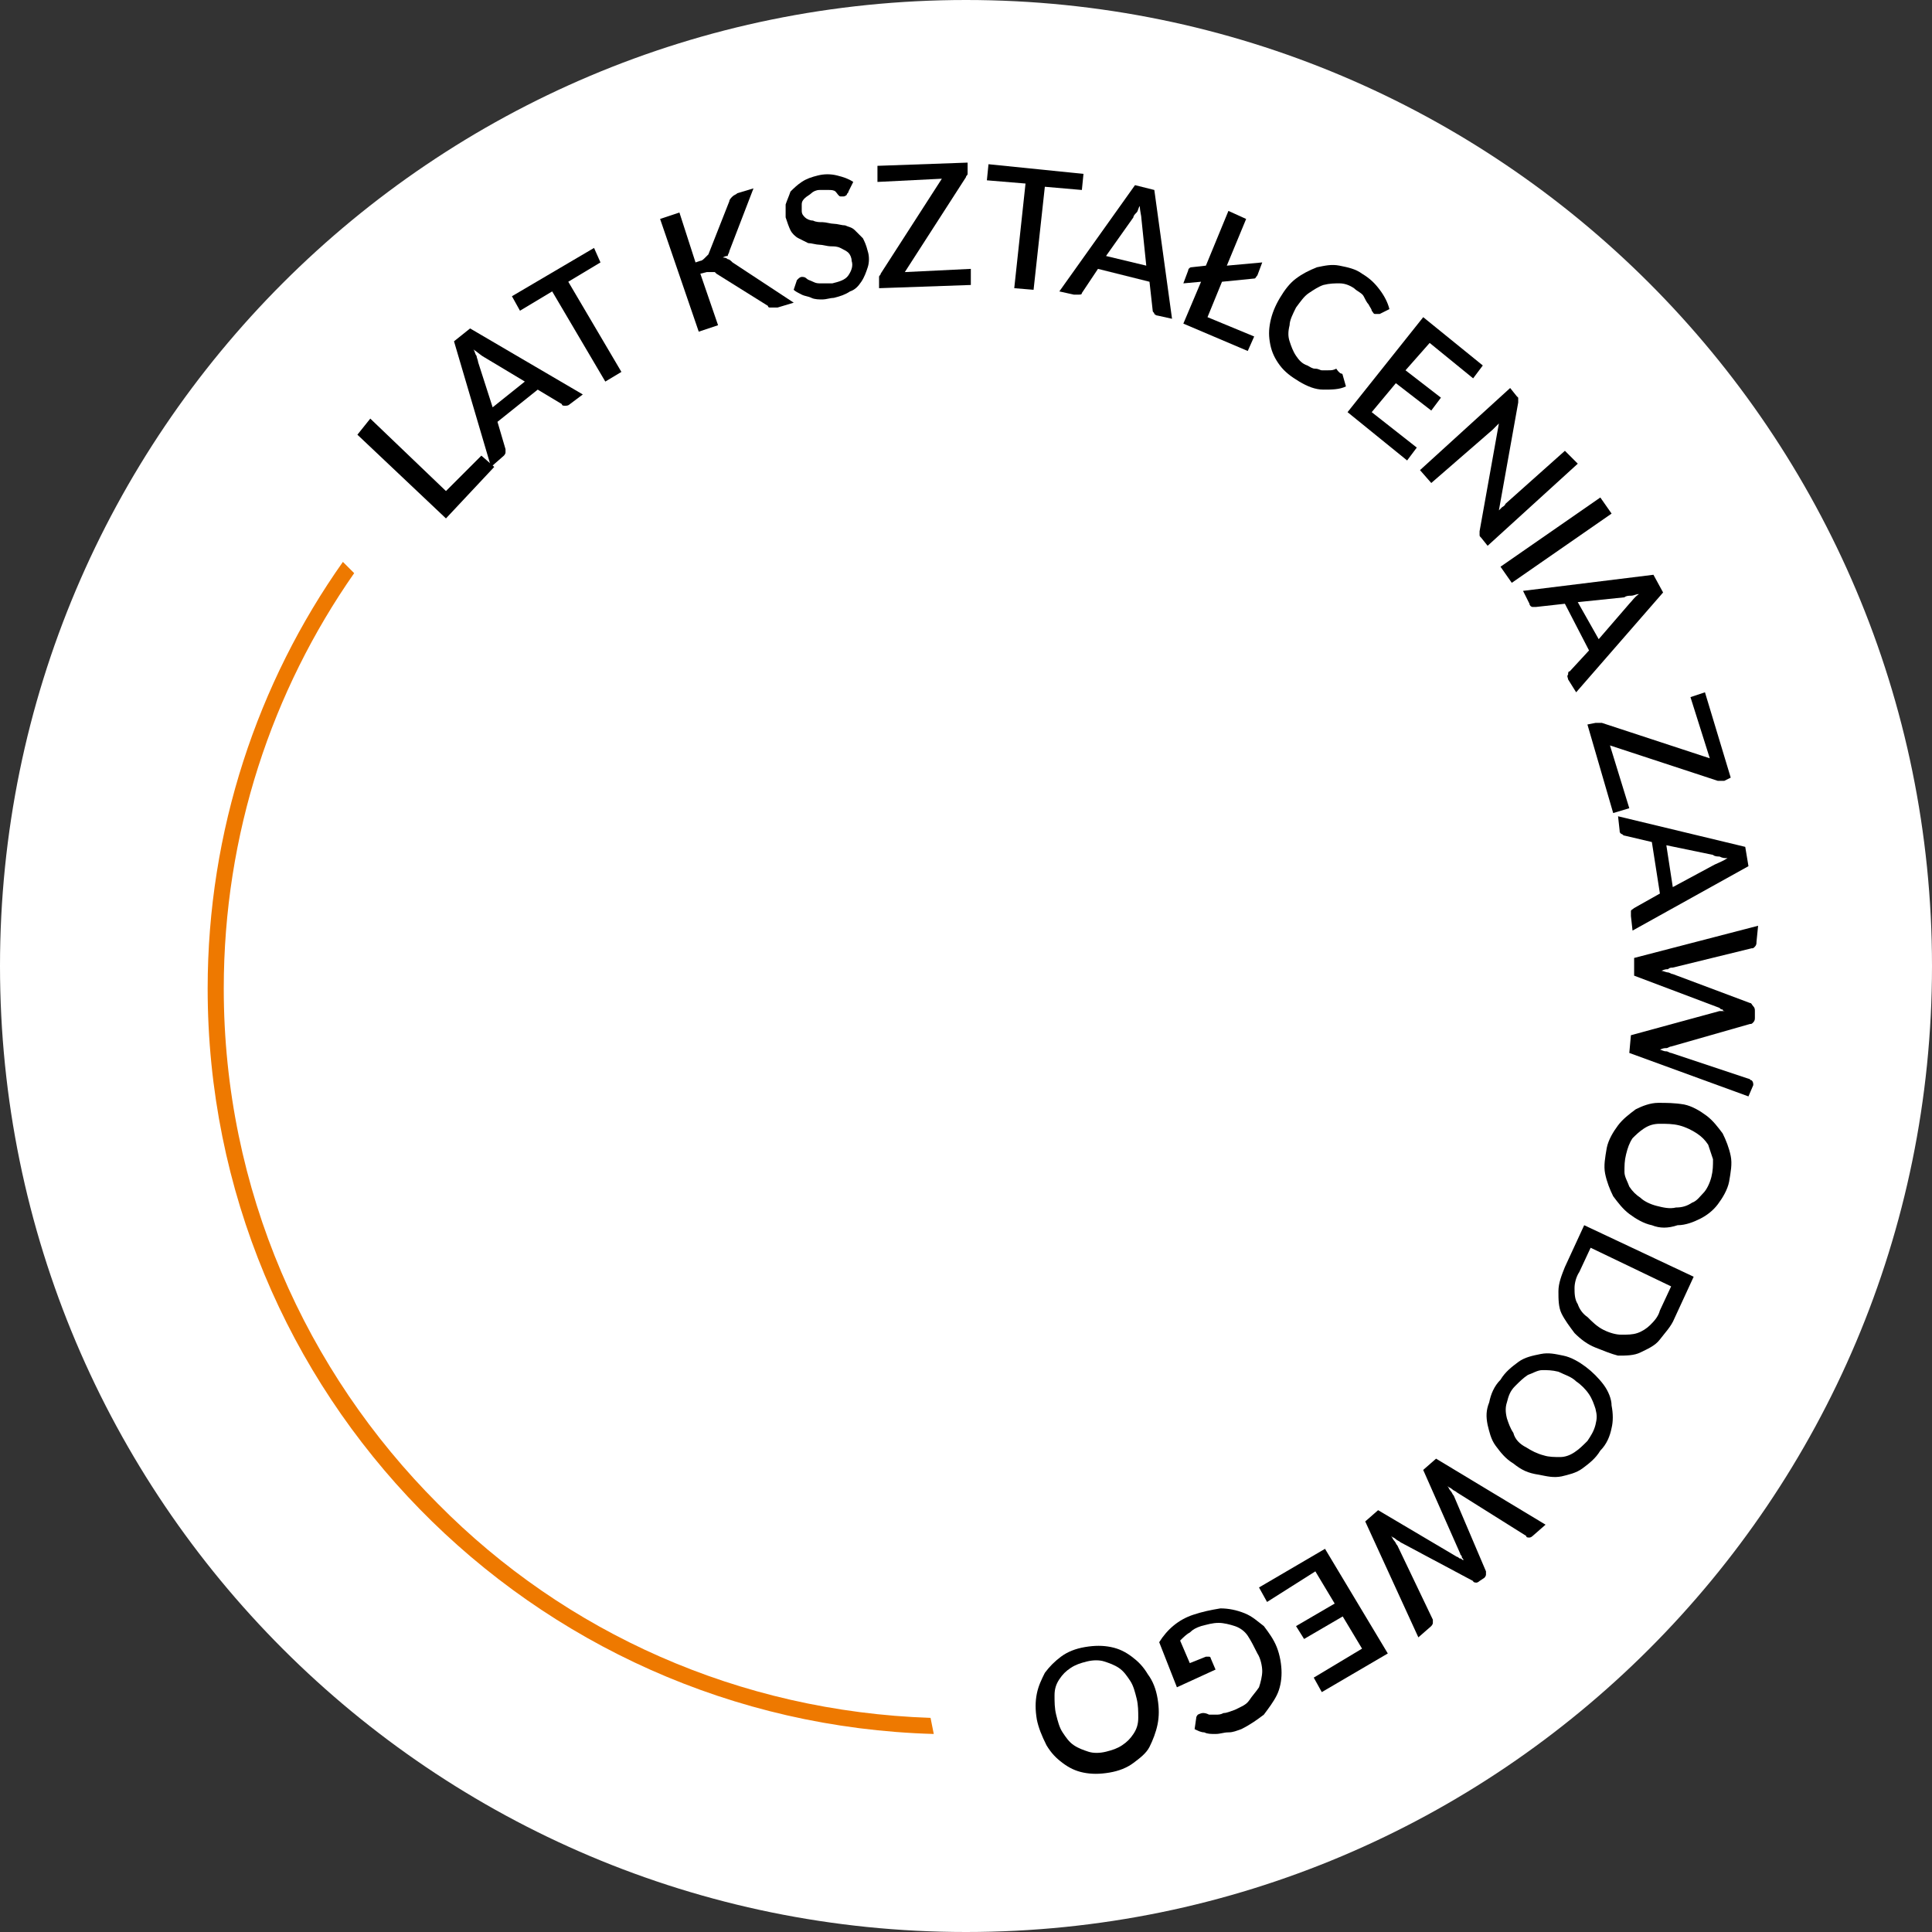
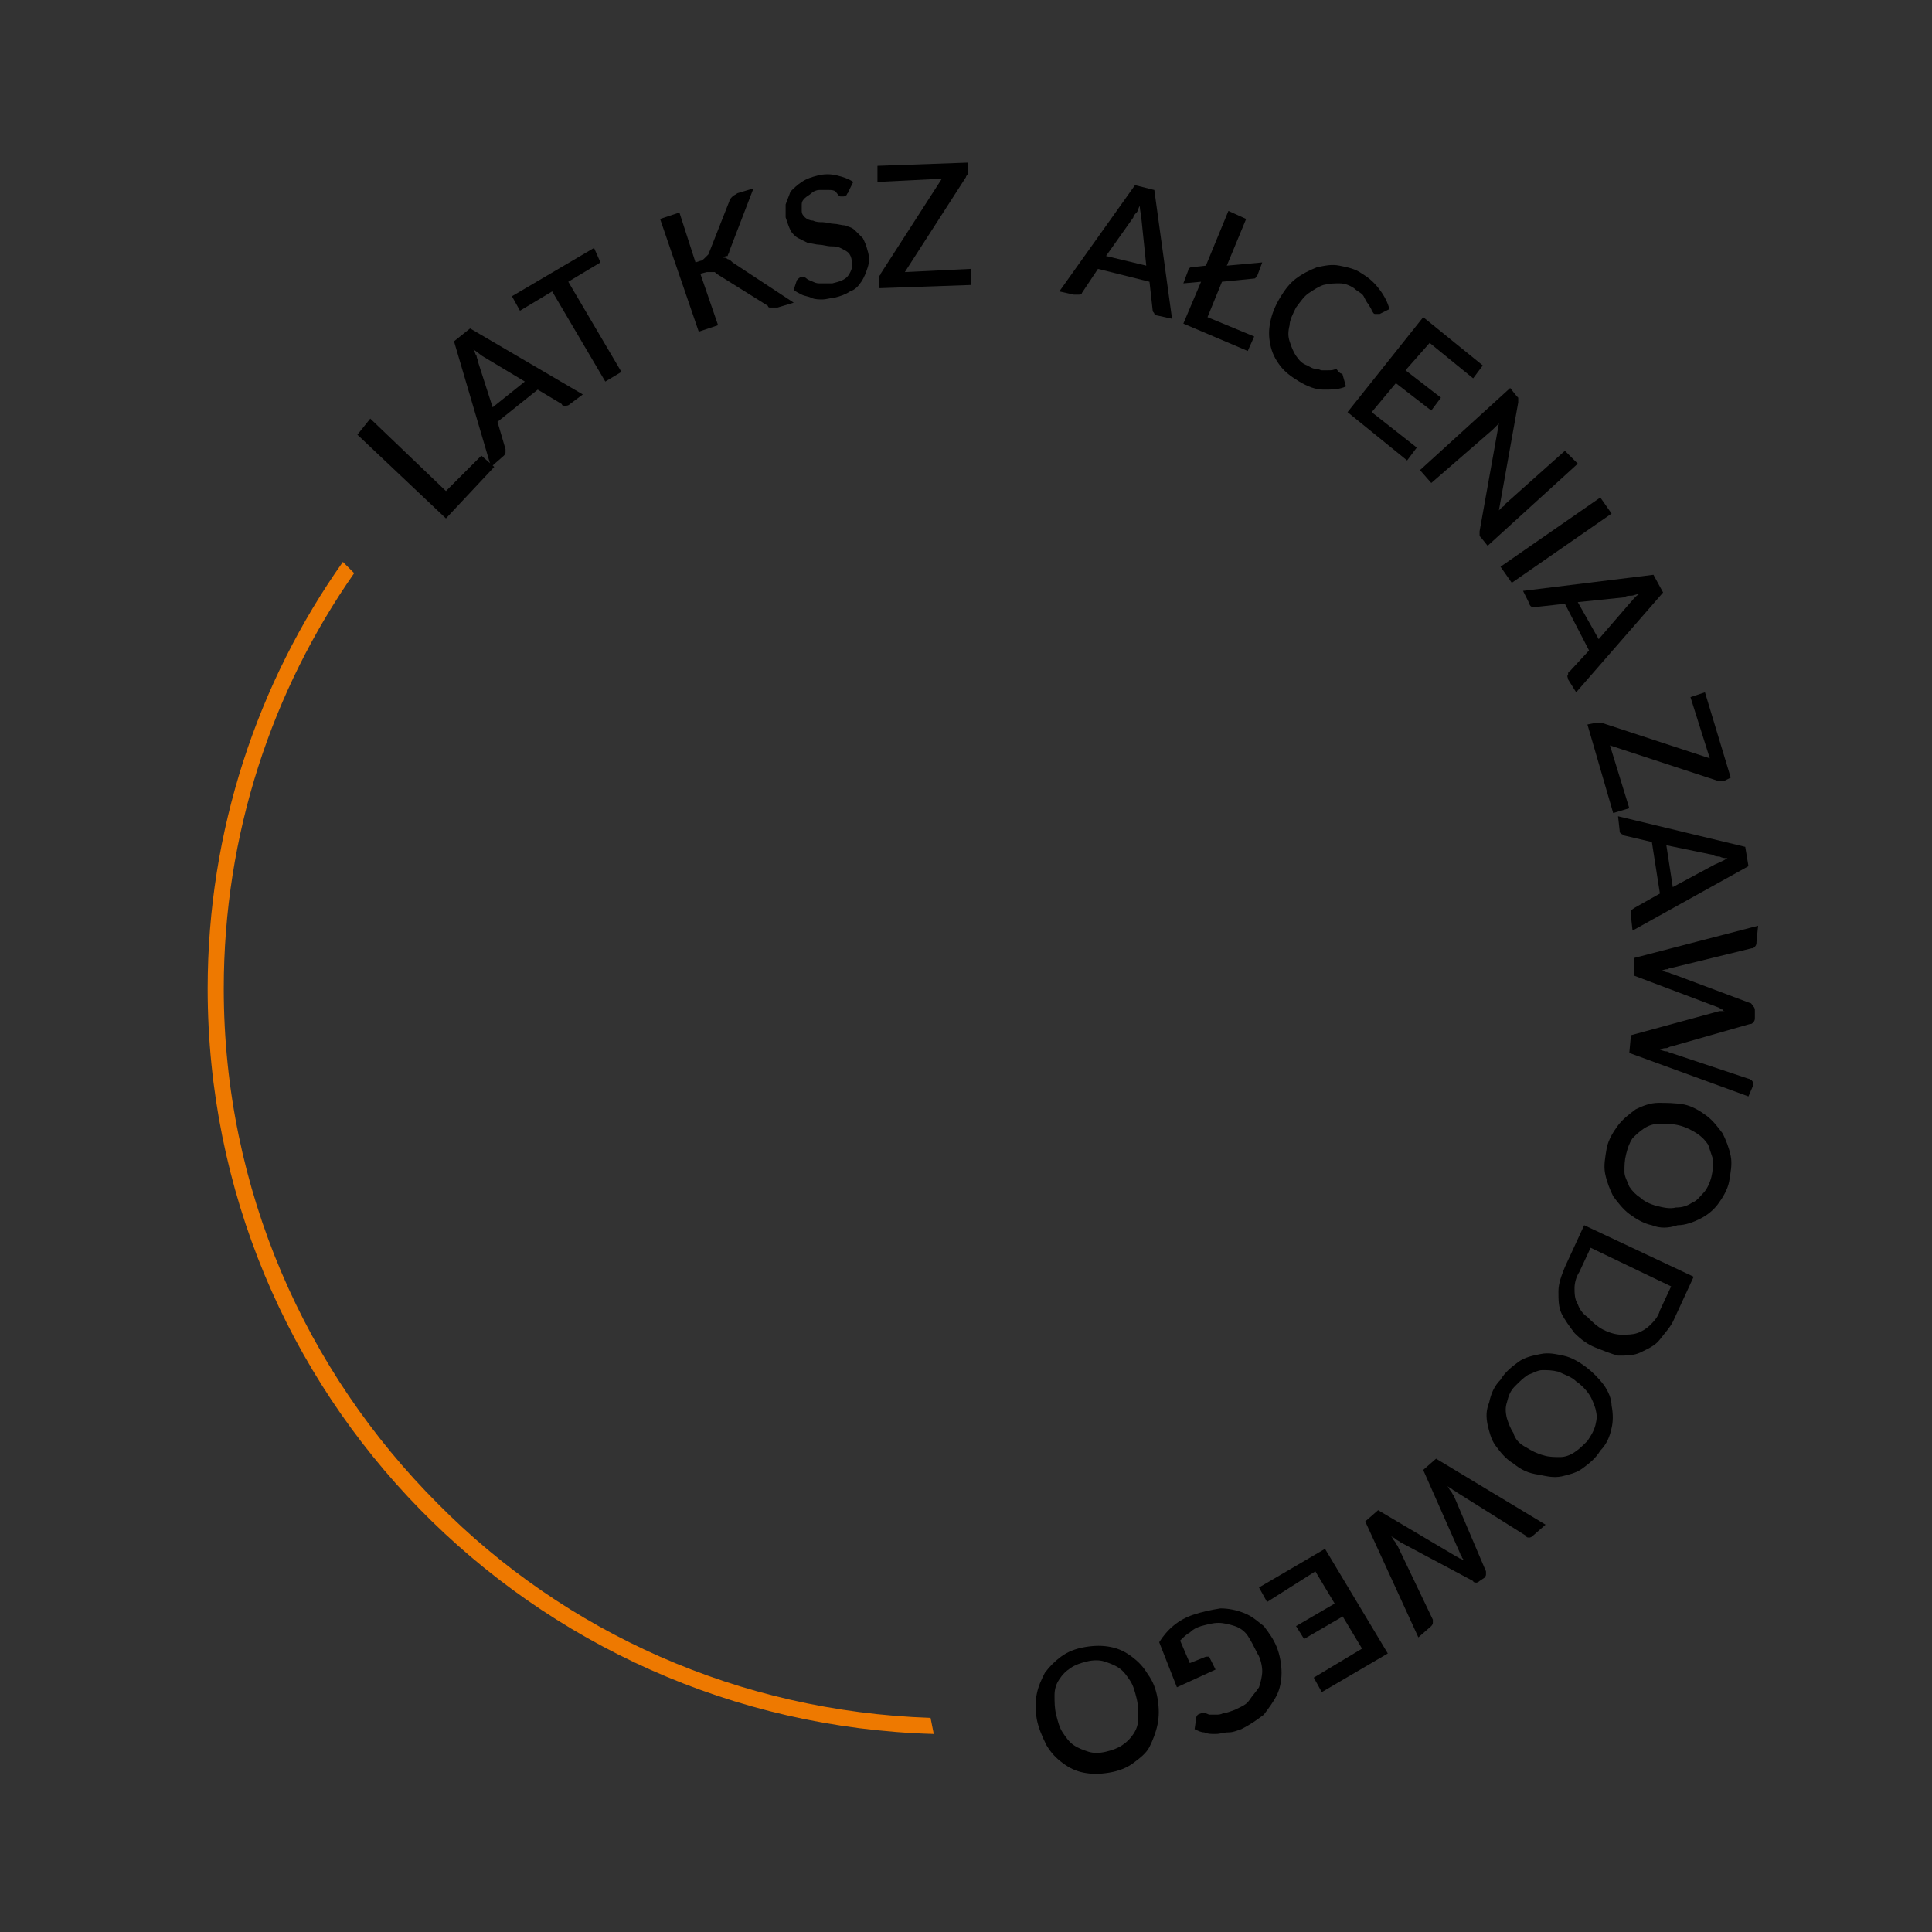
<svg xmlns="http://www.w3.org/2000/svg" width="120" height="120" viewBox="0 0 120 120" fill="none">
  <rect x="0" y="0" width="120" height="120" fill="#333333" stroke="none" />
-   <path d="M60 120C93.137 120 120 93.137 120 60C120 26.863 93.137 0 60 0C26.863 0 0 26.863 0 60C0 93.137 26.863 120 60 120Z" fill="white" />
  <mask id="mask0_12558_26616" style="mask-type:luminance" maskUnits="userSpaceOnUse" x="12" y="10" width="97" height="100">
    <path d="M108.998 10.1H12.898V109.9H108.998V10.1Z" fill="white" />
  </mask>
  <path d="M29.899 28.3L30.699 29L27.699 32.2L22.199 27L22.999 26L27.699 30.5L29.899 28.3Z" fill="black" />
  <path d="M36.199 24.5L35.399 25.1C35.299 25.2 35.199 25.2 35.099 25.2C34.999 25.2 34.899 25.2 34.899 25.1L33.399 24.2L30.899 26.2L31.399 27.9C31.399 28 31.399 28 31.399 28.1C31.399 28.2 31.299 28.3 31.299 28.3L30.499 29L28.199 21.2L29.199 20.4L36.199 24.5ZM32.599 23.7L30.099 22.2C29.899 22.1 29.699 21.9 29.399 21.7C29.499 21.8 29.499 22 29.599 22.1C29.599 22.2 29.699 22.4 29.699 22.5L30.599 25.3L32.599 23.7Z" fill="black" />
  <path d="M37.297 16.3L35.297 17.5L38.597 23.1L37.597 23.7L34.297 18.1L32.297 19.3L31.797 18.4L36.897 15.4L37.297 16.3Z" fill="black" />
  <path d="M43.2 16.3L43.5 16.2C43.6 16.2 43.7 16.1 43.8 16C43.9 15.9 43.9 15.9 44 15.8L45.3 12.5C45.3 12.4 45.4 12.3 45.5 12.2C45.6 12.1 45.7 12.1 45.8 12L46.8 11.7L45.3 15.6C45.3 15.7 45.2 15.8 45.2 15.9C45 15.9 44.9 16 44.9 16C45 16 45.1 16 45.2 16.1C45.3 16.1 45.4 16.2 45.5 16.3L49.3 18.8L48.3 19.1C48.2 19.1 48.2 19.1 48.1 19.1C48 19.1 48 19.1 47.9 19.1H47.8C47.8 19.1 47.7 19.1 47.7 19L44.5 17L44.4 16.9H44.3C44.2 16.9 44.2 16.9 44.1 16.9C44 16.9 44 16.9 43.9 16.9L43.5 17L44.6 20.2L43.4 20.6L41 13.6L42.2 13.2L43.2 16.3Z" fill="black" />
  <path d="M52.697 11.9C52.697 12 52.597 12 52.597 12.1C52.597 12.1 52.497 12.2 52.397 12.2C52.297 12.2 52.297 12.2 52.197 12.2C52.097 12.2 51.997 12 51.897 11.9C51.797 11.8 51.597 11.8 51.497 11.8C51.297 11.8 51.097 11.8 50.897 11.8C50.697 11.8 50.497 11.9 50.397 12C50.297 12.1 50.097 12.2 49.997 12.3C49.897 12.4 49.797 12.5 49.797 12.7C49.797 12.8 49.797 13 49.797 13.1C49.797 13.3 49.897 13.4 49.997 13.5C50.097 13.6 50.297 13.7 50.497 13.7C50.697 13.8 50.897 13.8 51.097 13.8C51.297 13.8 51.597 13.9 51.797 13.9C51.997 13.9 52.297 14 52.497 14C52.697 14.1 52.897 14.1 53.097 14.3C53.297 14.5 53.397 14.6 53.597 14.8C53.697 15 53.797 15.2 53.897 15.6C53.997 15.9 53.997 16.3 53.897 16.6C53.797 16.9 53.697 17.2 53.497 17.5C53.297 17.8 53.097 18 52.797 18.1C52.497 18.3 52.197 18.4 51.797 18.5C51.597 18.5 51.297 18.6 51.097 18.6C50.897 18.6 50.597 18.6 50.397 18.5C50.197 18.4 49.997 18.4 49.797 18.3C49.597 18.2 49.397 18.1 49.297 18L49.497 17.4L49.597 17.3C49.597 17.3 49.697 17.2 49.797 17.2C49.897 17.2 49.997 17.2 50.097 17.3C50.197 17.4 50.297 17.4 50.497 17.5C50.697 17.6 50.797 17.6 50.997 17.6C51.197 17.6 51.397 17.6 51.697 17.6C52.097 17.5 52.497 17.4 52.697 17.1C52.897 16.8 52.997 16.5 52.897 16.2C52.897 16 52.797 15.8 52.697 15.7C52.597 15.6 52.397 15.5 52.197 15.4C51.997 15.3 51.797 15.3 51.597 15.3C51.397 15.3 51.097 15.2 50.897 15.2C50.697 15.2 50.397 15.1 50.197 15.1C49.997 15 49.797 14.9 49.597 14.8C49.397 14.7 49.197 14.5 49.097 14.3C48.997 14.1 48.897 13.8 48.797 13.5C48.797 13.2 48.797 13 48.797 12.7C48.897 12.4 48.997 12.2 49.097 11.9C49.297 11.7 49.497 11.5 49.797 11.3C50.097 11.1 50.397 11 50.797 10.9C51.197 10.8 51.597 10.8 51.997 10.9C52.397 11 52.697 11.1 52.997 11.3L52.697 11.9Z" fill="black" />
  <path d="M60.1 10.6C60.1 10.7 60.1 10.7 60.1 10.8C60.1 10.9 60 10.9 60 11L56.2 16.9L60.3 16.7V17.7L54.6 17.9V17.4C54.6 17.3 54.6 17.3 54.6 17.2C54.6 17.1 54.7 17.1 54.7 17L58.5 11.1L54.5 11.3V10.3L60.1 10.1V10.6Z" fill="black" />
-   <path d="M67.197 11.8L64.897 11.6L64.197 18L62.997 17.9L63.697 11.4L61.297 11.2L61.397 10.2L67.297 10.8L67.197 11.8Z" fill="black" />
  <path d="M72.797 19.8L71.897 19.6C71.797 19.6 71.697 19.5 71.697 19.5C71.697 19.4 71.597 19.4 71.597 19.3L71.397 17.5L68.197 16.7L67.197 18.2C67.197 18.3 67.097 18.3 66.997 18.3C66.897 18.3 66.797 18.3 66.697 18.3L65.797 18.1L70.497 11.5L71.697 11.8L72.797 19.8ZM71.197 16.5L70.897 13.6C70.897 13.4 70.797 13.1 70.797 12.8C70.697 12.9 70.697 13.1 70.597 13.2C70.497 13.3 70.397 13.4 70.397 13.5L68.697 15.9L71.197 16.5Z" fill="black" />
  <path d="M77.9 20.9L77.5 21.8L73.5 20.1L74.6 17.5L73.5 17.6L73.8 16.8C73.8 16.7 73.9 16.6 74 16.6L74.9 16.5L76.3 13.1L77.4 13.6L76.2 16.5L78.4 16.3L78.1 17.1C78 17.2 78 17.3 77.9 17.3L75.9 17.5L75 19.7L77.9 20.9Z" fill="black" />
  <path d="M83.299 23.2C83.399 23.2 83.399 23.3 83.399 23.3L83.599 24C83.199 24.2 82.699 24.2 82.199 24.2C81.699 24.2 81.199 24 80.699 23.7C80.199 23.4 79.799 23.1 79.499 22.7C79.199 22.3 78.999 21.9 78.899 21.4C78.799 20.9 78.799 20.5 78.899 20C78.999 19.5 79.199 19 79.499 18.5C79.799 18 80.099 17.6 80.499 17.3C80.899 17 81.299 16.8 81.799 16.6C82.299 16.5 82.699 16.4 83.199 16.5C83.699 16.6 84.199 16.7 84.599 17C85.099 17.3 85.399 17.6 85.699 18C85.999 18.4 86.199 18.8 86.299 19.2L85.699 19.5H85.599C85.499 19.5 85.499 19.5 85.399 19.5C85.299 19.5 85.299 19.4 85.199 19.3C85.199 19.2 85.099 19.1 84.999 18.9C84.899 18.8 84.799 18.6 84.699 18.4C84.599 18.2 84.299 18.1 84.099 17.9C83.799 17.7 83.499 17.6 83.199 17.6C82.899 17.6 82.599 17.6 82.199 17.7C81.899 17.8 81.599 18 81.299 18.2C80.999 18.4 80.799 18.7 80.499 19.1C80.299 19.5 80.099 19.9 80.099 20.2C79.999 20.6 79.999 20.9 80.099 21.2C80.199 21.5 80.299 21.8 80.499 22.1C80.699 22.4 80.899 22.6 81.199 22.7C81.399 22.8 81.499 22.9 81.699 22.9C81.899 22.9 81.999 23 82.099 23C82.299 23 82.399 23 82.499 23C82.699 23 82.799 23 82.999 22.9C83.199 23.2 83.299 23.2 83.299 23.2Z" fill="black" />
  <path d="M87.999 27.8L87.399 28.6L83.699 25.6L88.399 19.7L92.099 22.7L91.499 23.5L88.799 21.3L87.299 23L89.499 24.7L88.899 25.5L86.699 23.8L85.199 25.6L87.999 27.8Z" fill="black" />
  <path d="M97.999 28.8L92.399 33.9L91.999 33.4C91.899 33.3 91.899 33.3 91.899 33.2C91.899 33.1 91.899 33 91.899 33L93.099 26.3C92.999 26.4 92.999 26.4 92.899 26.5C92.799 26.6 92.799 26.6 92.699 26.7L88.899 30L88.199 29.2L93.799 24.1L94.199 24.6L94.299 24.7V24.8V24.9V25L93.099 31.7C93.199 31.6 93.299 31.5 93.299 31.5C93.299 31.5 93.499 31.4 93.499 31.3L97.199 28L97.999 28.8Z" fill="black" />
  <path d="M93.899 36.2L93.199 35.2L99.399 30.9L100.099 31.9L93.899 36.2Z" fill="black" />
  <path d="M97.898 43L97.398 42.2C97.398 42.1 97.298 42 97.398 41.9C97.398 41.8 97.398 41.7 97.498 41.7L98.698 40.4L97.198 37.5L95.398 37.7C95.298 37.7 95.198 37.7 95.198 37.7C95.098 37.7 94.998 37.6 94.998 37.5L94.598 36.7L102.698 35.7L103.298 36.8L97.898 43ZM99.298 39.7L101.198 37.5C101.398 37.3 101.498 37.1 101.798 36.9C101.598 36.9 101.498 37 101.298 37C101.198 37 100.998 37 100.898 37.1L97.998 37.4L99.298 39.7Z" fill="black" />
  <path d="M107.098 48.5C106.998 48.5 106.998 48.5 106.898 48.5C106.798 48.5 106.798 48.5 106.698 48.5L99.998 46.3L101.198 50.2L100.198 50.5L98.598 45L99.098 44.9C99.198 44.9 99.198 44.9 99.298 44.9C99.398 44.9 99.398 44.9 99.498 44.9L106.198 47.1L104.998 43.3L105.898 43L107.498 48.3L107.098 48.5Z" fill="black" />
  <path d="M101.4 57.8L101.3 56.9C101.3 56.8 101.3 56.7 101.3 56.6C101.3 56.5 101.4 56.5 101.5 56.4L103.1 55.5L102.6 52.3L100.9 51.9C100.8 51.9 100.8 51.8 100.7 51.8C100.6 51.7 100.6 51.7 100.6 51.6L100.5 50.7L108.4 52.6L108.6 53.8L101.4 57.8ZM103.9 55.1L106.5 53.7C106.7 53.6 107 53.5 107.3 53.3C107.1 53.3 107 53.3 106.8 53.2C106.7 53.2 106.5 53.2 106.4 53.1L103.5 52.5L103.9 55.1Z" fill="black" />
  <path d="M108.599 68.1L101.199 65.4L101.299 64.3L106.799 62.8C106.899 62.8 106.899 62.8 106.999 62.8C107.099 62.8 107.199 62.8 107.199 62.8C107.099 62.8 106.999 62.8 106.999 62.7C106.899 62.7 106.899 62.7 106.799 62.6L101.499 60.6V59.5L109.199 57.5L109.099 58.5C109.099 58.6 109.099 58.7 108.999 58.8C108.899 58.9 108.899 58.9 108.799 58.9L103.899 60.1C103.799 60.1 103.699 60.1 103.599 60.2C103.499 60.2 103.399 60.2 103.199 60.3C103.299 60.3 103.499 60.4 103.599 60.4C103.699 60.4 103.799 60.5 103.899 60.5L108.699 62.3C108.799 62.3 108.799 62.4 108.899 62.5C108.999 62.6 108.999 62.7 108.999 62.8V63.2C108.999 63.3 108.999 63.4 108.899 63.5C108.799 63.6 108.799 63.6 108.699 63.6L103.799 65C103.699 65 103.599 65.1 103.499 65.1C103.399 65.1 103.299 65.1 103.099 65.2C103.199 65.2 103.299 65.3 103.499 65.3C103.599 65.3 103.699 65.4 103.799 65.4L108.599 67C108.699 67 108.699 67.1 108.799 67.1C108.899 67.2 108.899 67.3 108.899 67.4L108.599 68.1Z" fill="black" />
  <path d="M102.598 76.1C102.098 76 101.598 75.7 101.198 75.4C100.798 75.1 100.498 74.7 100.198 74.3C99.998 73.9 99.798 73.4 99.698 72.9C99.598 72.4 99.698 71.9 99.798 71.3C99.898 70.8 100.198 70.3 100.498 69.9C100.798 69.5 101.198 69.2 101.598 68.9C101.998 68.7 102.498 68.5 102.998 68.5C103.498 68.5 103.998 68.5 104.598 68.6C105.098 68.7 105.598 69 105.998 69.3C106.398 69.6 106.698 70 106.998 70.4C107.198 70.8 107.398 71.3 107.498 71.8C107.598 72.3 107.498 72.8 107.398 73.4C107.298 73.9 106.998 74.4 106.698 74.8C106.398 75.2 105.998 75.5 105.598 75.7C105.198 75.9 104.698 76.1 104.198 76.1C103.598 76.3 103.098 76.3 102.598 76.1ZM102.898 74.9C103.298 75 103.698 75.1 104.098 75C104.498 75 104.798 74.9 105.098 74.7C105.398 74.6 105.598 74.3 105.798 74.1C105.998 73.9 106.198 73.5 106.298 73.1C106.398 72.7 106.398 72.4 106.398 72C106.298 71.7 106.198 71.4 106.098 71.1C105.898 70.8 105.698 70.6 105.398 70.4C105.098 70.2 104.698 70 104.298 69.9C103.898 69.8 103.498 69.8 103.098 69.8C102.698 69.8 102.398 69.9 102.098 70.1C101.798 70.3 101.598 70.5 101.398 70.7C101.198 71 101.098 71.3 100.998 71.7C100.898 72.1 100.898 72.4 100.898 72.8C100.898 73.1 101.098 73.4 101.198 73.7C101.398 74 101.598 74.2 101.898 74.4C102.098 74.6 102.498 74.8 102.898 74.9Z" fill="black" />
  <path d="M99.097 83.7C98.597 83.5 98.197 83.2 97.797 82.8C97.497 82.4 97.197 82 96.997 81.6C96.797 81.2 96.797 80.7 96.797 80.2C96.797 79.7 96.997 79.2 97.197 78.7L98.397 76.1L105.197 79.3L103.997 81.9C103.797 82.4 103.397 82.8 103.097 83.2C102.797 83.6 102.297 83.8 101.897 84C101.497 84.2 100.997 84.2 100.497 84.2C100.097 84.1 99.597 83.9 99.097 83.7ZM99.597 82.6C99.997 82.8 100.397 82.9 100.697 82.9C101.097 82.9 101.397 82.9 101.697 82.8C101.997 82.7 102.297 82.5 102.497 82.3C102.697 82.1 102.997 81.8 103.097 81.4L103.797 79.9L98.797 77.5L98.097 79C97.897 79.3 97.797 79.7 97.797 80C97.797 80.3 97.797 80.7 97.997 81C98.097 81.3 98.297 81.6 98.597 81.8C98.897 82.1 99.197 82.4 99.597 82.6Z" fill="black" />
  <path d="M93.998 90.9C93.498 90.6 93.198 90.2 92.898 89.8C92.598 89.4 92.498 88.9 92.398 88.5C92.298 88 92.298 87.6 92.498 87.1C92.598 86.6 92.798 86.1 93.198 85.7C93.498 85.2 93.898 84.9 94.298 84.6C94.698 84.3 95.198 84.2 95.698 84.1C96.198 84 96.598 84.1 97.098 84.2C97.598 84.3 98.098 84.6 98.498 84.9C98.898 85.2 99.298 85.6 99.598 86C99.898 86.4 100.098 86.9 100.098 87.3C100.198 87.8 100.198 88.3 100.098 88.7C99.998 89.2 99.798 89.7 99.398 90.1C99.098 90.6 98.698 90.9 98.298 91.2C97.898 91.5 97.398 91.6 96.998 91.7C96.498 91.8 96.098 91.7 95.598 91.6C94.898 91.5 94.498 91.3 93.998 90.9ZM94.798 89.9C95.098 90.1 95.498 90.3 95.898 90.4C96.198 90.5 96.598 90.5 96.898 90.5C97.198 90.5 97.498 90.4 97.798 90.2C98.098 90 98.298 89.8 98.598 89.5C98.798 89.2 98.998 88.9 99.098 88.5C99.198 88.1 99.198 87.9 99.098 87.5C98.998 87.2 98.898 86.9 98.698 86.6C98.498 86.3 98.198 86 97.898 85.8C97.598 85.5 97.198 85.4 96.798 85.2C96.398 85.1 96.098 85.1 95.798 85.1C95.498 85.1 95.198 85.3 94.898 85.4C94.598 85.6 94.398 85.8 94.098 86.1C93.798 86.4 93.698 86.7 93.598 87.1C93.498 87.4 93.498 87.7 93.598 88.1C93.698 88.4 93.798 88.7 93.998 89C94.098 89.4 94.398 89.7 94.798 89.9Z" fill="black" />
  <path d="M88.097 101.7L84.797 94.5L85.597 93.8L90.497 96.7C90.597 96.7 90.597 96.8 90.697 96.8C90.797 96.8 90.797 96.9 90.897 96.9C90.897 96.8 90.797 96.8 90.797 96.7C90.797 96.6 90.697 96.6 90.697 96.5L88.397 91.3L89.197 90.6L95.997 94.7L95.197 95.4C95.097 95.5 94.997 95.5 94.997 95.5C94.897 95.5 94.797 95.5 94.797 95.4L90.497 92.7C90.397 92.6 90.297 92.6 90.197 92.5C90.097 92.4 89.997 92.4 89.897 92.3C89.997 92.4 89.997 92.5 90.097 92.6C90.197 92.7 90.197 92.8 90.297 92.9L92.297 97.6C92.297 97.7 92.297 97.8 92.297 97.8C92.297 97.9 92.197 98 92.197 98L91.897 98.2C91.797 98.3 91.697 98.3 91.697 98.3C91.697 98.3 91.497 98.3 91.497 98.2L86.997 95.8C86.897 95.7 86.797 95.7 86.697 95.6C86.597 95.5 86.497 95.5 86.397 95.4C86.497 95.5 86.497 95.6 86.597 95.7C86.697 95.8 86.697 95.9 86.797 96L88.997 100.6C88.997 100.7 88.997 100.7 88.997 100.8C88.997 100.9 88.897 101 88.897 101L88.097 101.7Z" fill="black" />
  <path d="M78.699 99.5L78.199 98.6L82.299 96.2L86.199 102.7L82.099 105.1L81.599 104.2L84.599 102.4L83.399 100.4L80.999 101.8L80.499 101L82.899 99.6L81.699 97.6L78.699 99.5Z" fill="black" />
-   <path d="M73.1 104.8L72 102C72.5 101.2 73.2 100.6 74.1 100.3C74.7 100.1 75.2 100 75.8 99.9C76.3 99.9 76.8 100 77.3 100.2C77.8 100.4 78.1 100.7 78.5 101C78.8 101.4 79.1 101.8 79.3 102.3C79.5 102.8 79.6 103.4 79.6 103.9C79.6 104.4 79.5 104.9 79.3 105.3C79.1 105.7 78.8 106.1 78.5 106.5C78.1 106.8 77.7 107.1 77.1 107.4C76.8 107.5 76.6 107.6 76.3 107.6C76 107.6 75.8 107.7 75.5 107.7C75.2 107.7 75 107.7 74.8 107.6C74.6 107.6 74.4 107.5 74.2 107.4L74.3 106.7C74.3 106.6 74.4 106.5 74.4 106.5C74.4 106.5 74.6 106.4 74.7 106.4C74.8 106.4 74.9 106.4 75.1 106.5C75.2 106.5 75.4 106.5 75.5 106.5C75.7 106.5 75.8 106.5 76 106.4C76.2 106.4 76.4 106.3 76.7 106.2C77.1 106 77.4 105.9 77.6 105.6C77.8 105.3 78 105.1 78.2 104.8C78.3 104.5 78.4 104.1 78.4 103.8C78.4 103.5 78.3 103 78.1 102.7C77.9 102.3 77.7 101.9 77.5 101.6C77.3 101.3 77 101.1 76.7 101C76.4 100.9 76 100.8 75.7 100.8C75.3 100.8 75 100.9 74.6 101C74.3 101.1 74.1 101.2 73.9 101.4C73.7 101.5 73.5 101.7 73.3 101.9L73.9 103.3L74.9 102.9C75 102.9 75 102.9 75.1 102.9C75.2 102.9 75.2 103 75.2 103L75.5 103.7L73.1 104.8Z" fill="black" />
+   <path d="M73.1 104.8L72 102C72.5 101.2 73.2 100.6 74.1 100.3C74.7 100.1 75.2 100 75.8 99.9C76.3 99.9 76.8 100 77.3 100.2C77.8 100.4 78.1 100.7 78.5 101C78.8 101.4 79.1 101.8 79.3 102.3C79.5 102.8 79.6 103.4 79.6 103.9C79.6 104.4 79.5 104.9 79.3 105.3C79.1 105.7 78.8 106.1 78.5 106.5C78.1 106.8 77.7 107.1 77.1 107.4C76.8 107.5 76.6 107.6 76.3 107.6C76 107.6 75.8 107.7 75.5 107.7C75.2 107.7 75 107.7 74.8 107.6C74.6 107.6 74.4 107.5 74.2 107.4L74.3 106.7C74.3 106.6 74.4 106.5 74.4 106.5C74.4 106.5 74.6 106.4 74.7 106.4C74.8 106.4 74.9 106.4 75.1 106.5C75.2 106.5 75.4 106.5 75.5 106.5C75.7 106.5 75.8 106.5 76 106.4C76.2 106.4 76.4 106.3 76.7 106.2C77.1 106 77.4 105.9 77.6 105.6C77.8 105.3 78 105.1 78.2 104.8C78.3 104.5 78.4 104.1 78.4 103.8C78.4 103.5 78.3 103 78.1 102.7C77.9 102.3 77.7 101.9 77.5 101.6C77.3 101.3 77 101.1 76.7 101C76.4 100.9 76 100.8 75.7 100.8C75.3 100.8 75 100.9 74.6 101C74.3 101.1 74.1 101.2 73.9 101.4C73.7 101.5 73.5 101.7 73.3 101.9L73.9 103.3L74.9 102.9C75 102.9 75 102.9 75.1 102.9L75.5 103.7L73.1 104.8Z" fill="black" />
  <path d="M64.399 106.8C64.299 106.2 64.299 105.7 64.399 105.2C64.499 104.7 64.699 104.3 64.899 103.9C65.199 103.5 65.499 103.2 65.899 102.9C66.299 102.6 66.799 102.4 67.399 102.3C67.999 102.2 68.499 102.2 68.999 102.3C69.499 102.4 69.899 102.6 70.299 102.9C70.699 103.2 70.999 103.5 71.299 104C71.599 104.4 71.799 104.9 71.899 105.5C71.999 106.1 71.999 106.6 71.899 107.1C71.799 107.6 71.599 108.1 71.399 108.5C71.199 108.9 70.799 109.2 70.399 109.5C69.999 109.8 69.499 110 68.899 110.1C68.299 110.2 67.799 110.2 67.299 110.1C66.799 110 66.399 109.8 65.999 109.5C65.599 109.2 65.299 108.9 64.999 108.4C64.699 107.8 64.499 107.3 64.399 106.8ZM65.599 106.5C65.699 106.9 65.799 107.3 65.999 107.6C66.199 107.9 66.399 108.2 66.699 108.4C66.999 108.6 67.299 108.7 67.599 108.8C67.899 108.9 68.299 108.9 68.699 108.8C69.099 108.7 69.399 108.6 69.699 108.4C69.999 108.2 70.199 108 70.399 107.7C70.599 107.4 70.699 107.1 70.699 106.7C70.699 106.3 70.699 105.9 70.599 105.5C70.499 105.1 70.399 104.7 70.199 104.4C69.999 104.1 69.799 103.8 69.499 103.6C69.199 103.4 68.899 103.3 68.599 103.2C68.299 103.1 67.899 103.1 67.499 103.2C67.099 103.3 66.799 103.4 66.499 103.6C66.199 103.8 65.999 104 65.799 104.3C65.599 104.6 65.499 104.9 65.499 105.3C65.499 105.7 65.499 106.1 65.599 106.5Z" fill="black" />
  <path d="M27.198 93.4C18.998 85.2 13.898 73.9 13.898 61.4C13.898 51.8 16.898 42.9 21.998 35.6L21.298 34.9C15.998 42.4 12.898 51.6 12.898 61.4C12.898 86.6 32.998 107 57.998 107.7L57.798 106.7C45.898 106.3 35.098 101.4 27.198 93.4Z" fill="#EE7900" />
</svg>